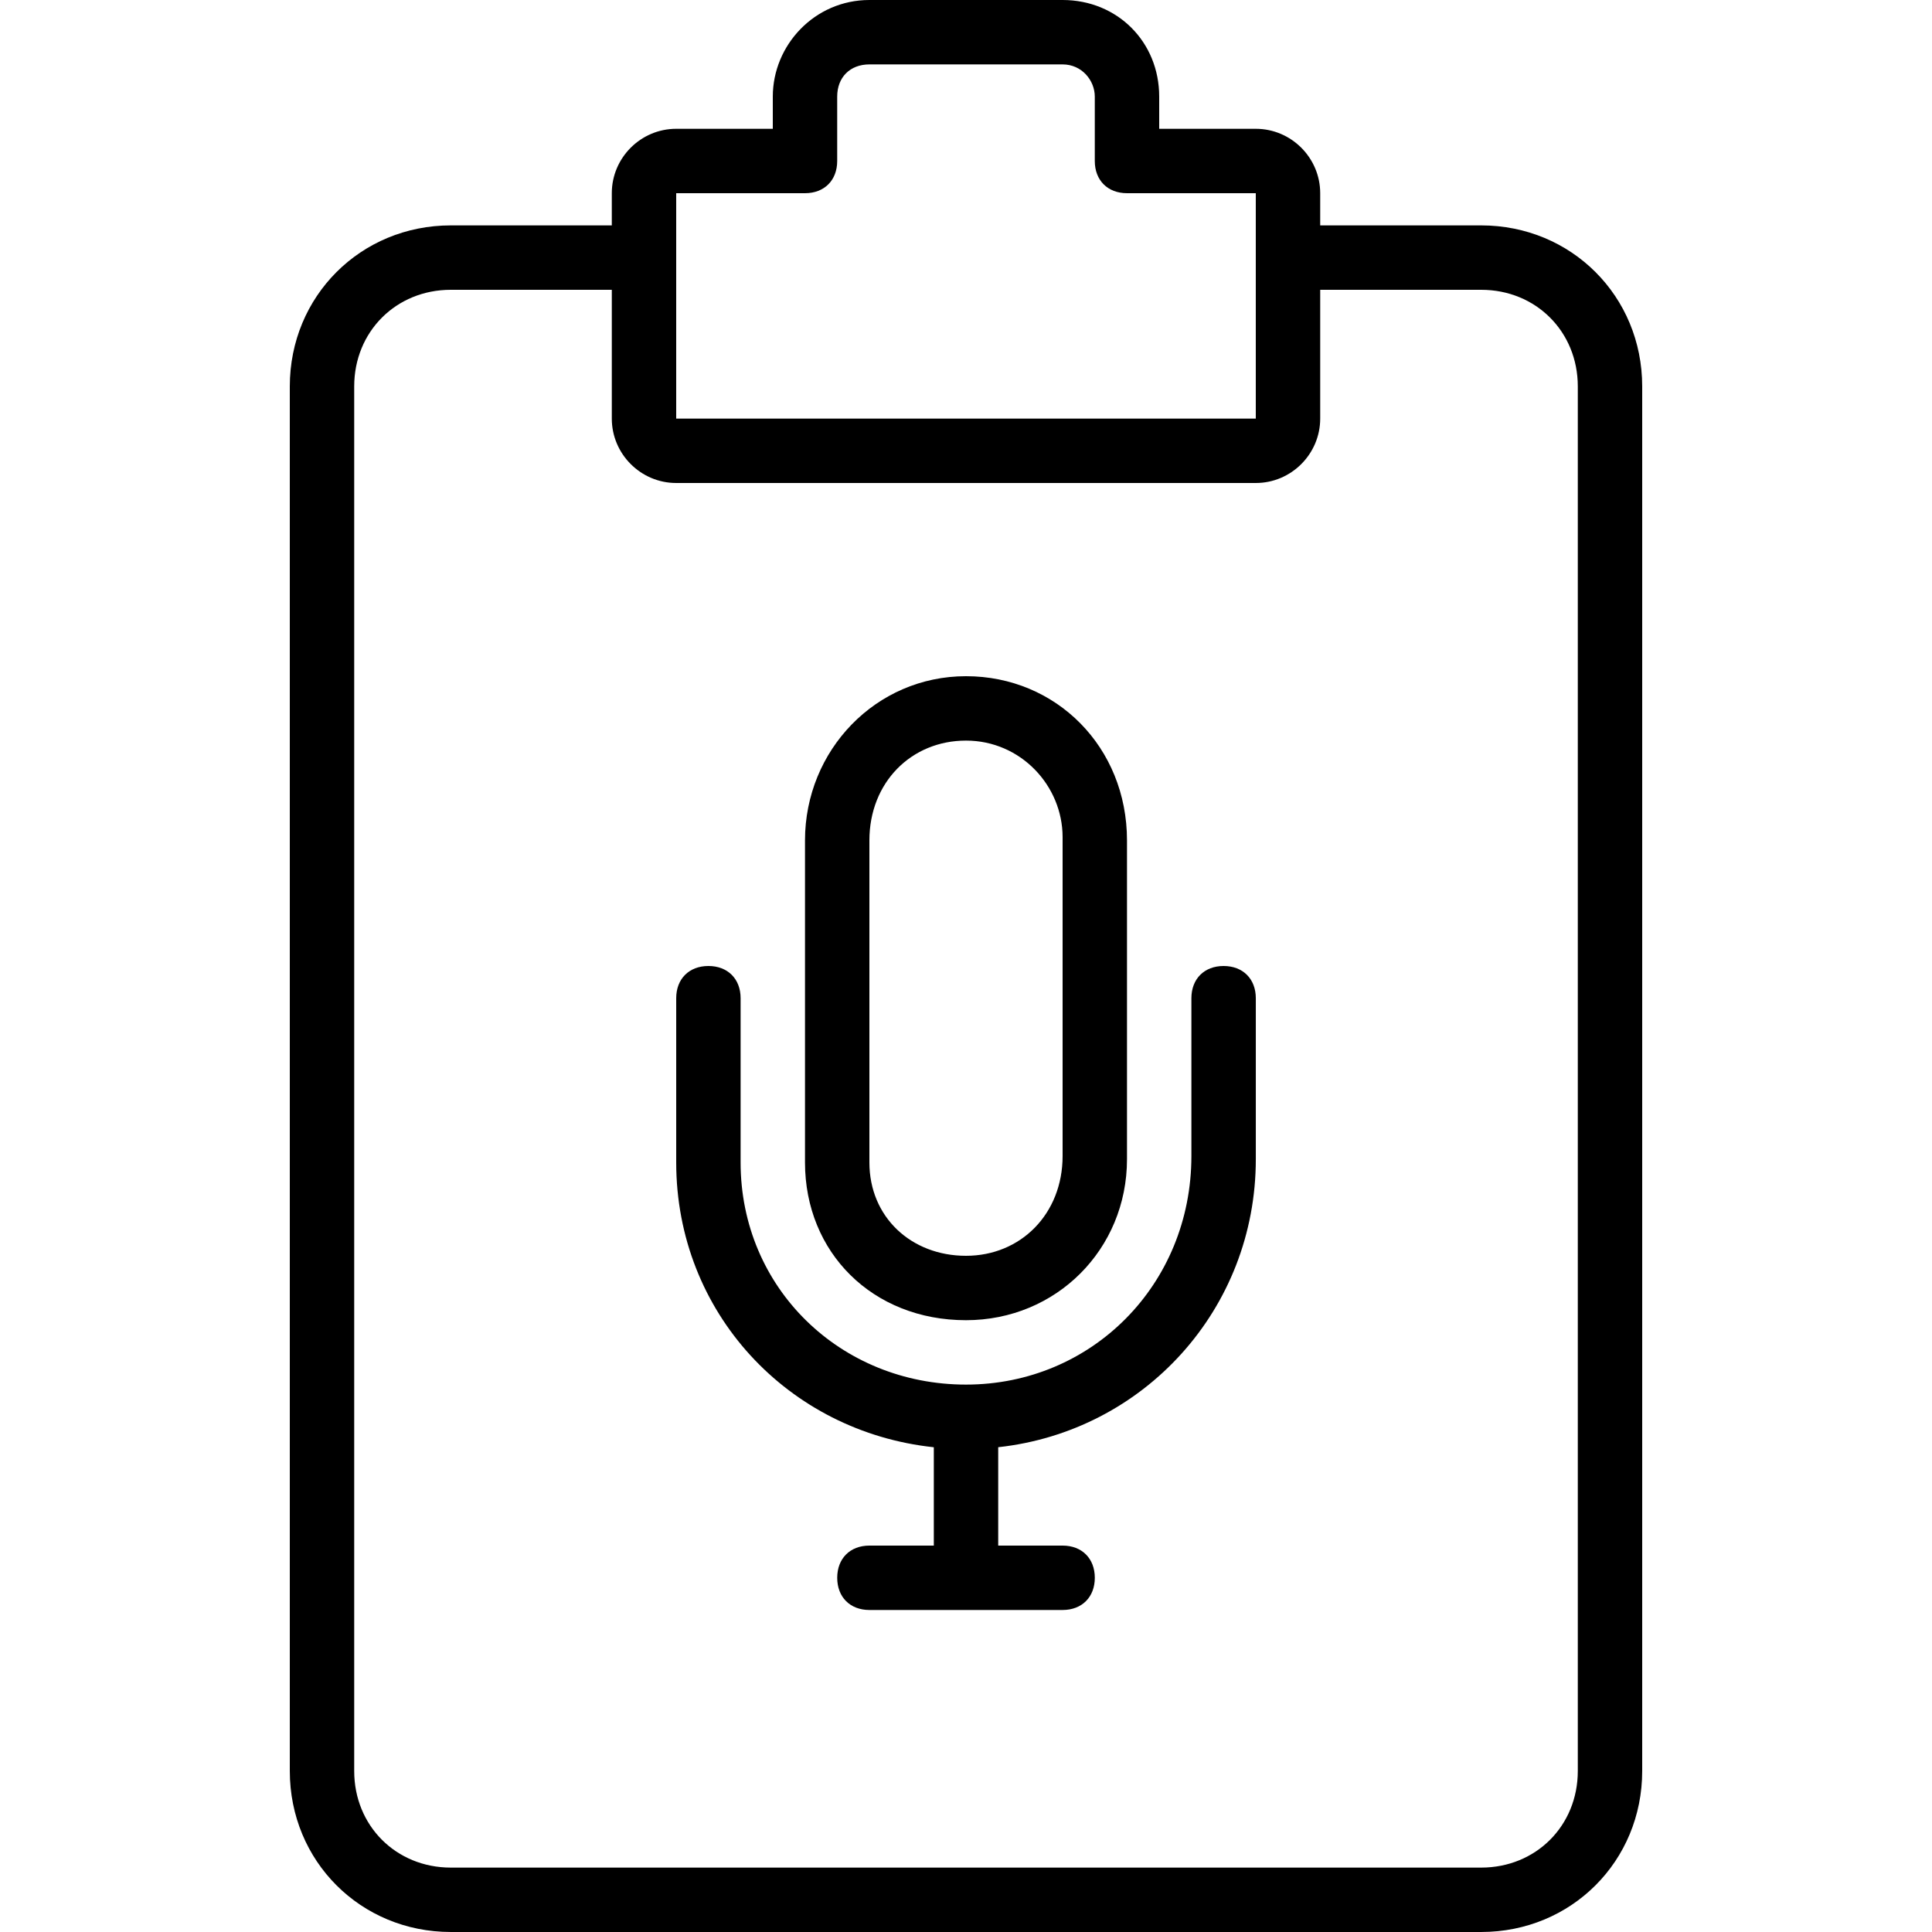
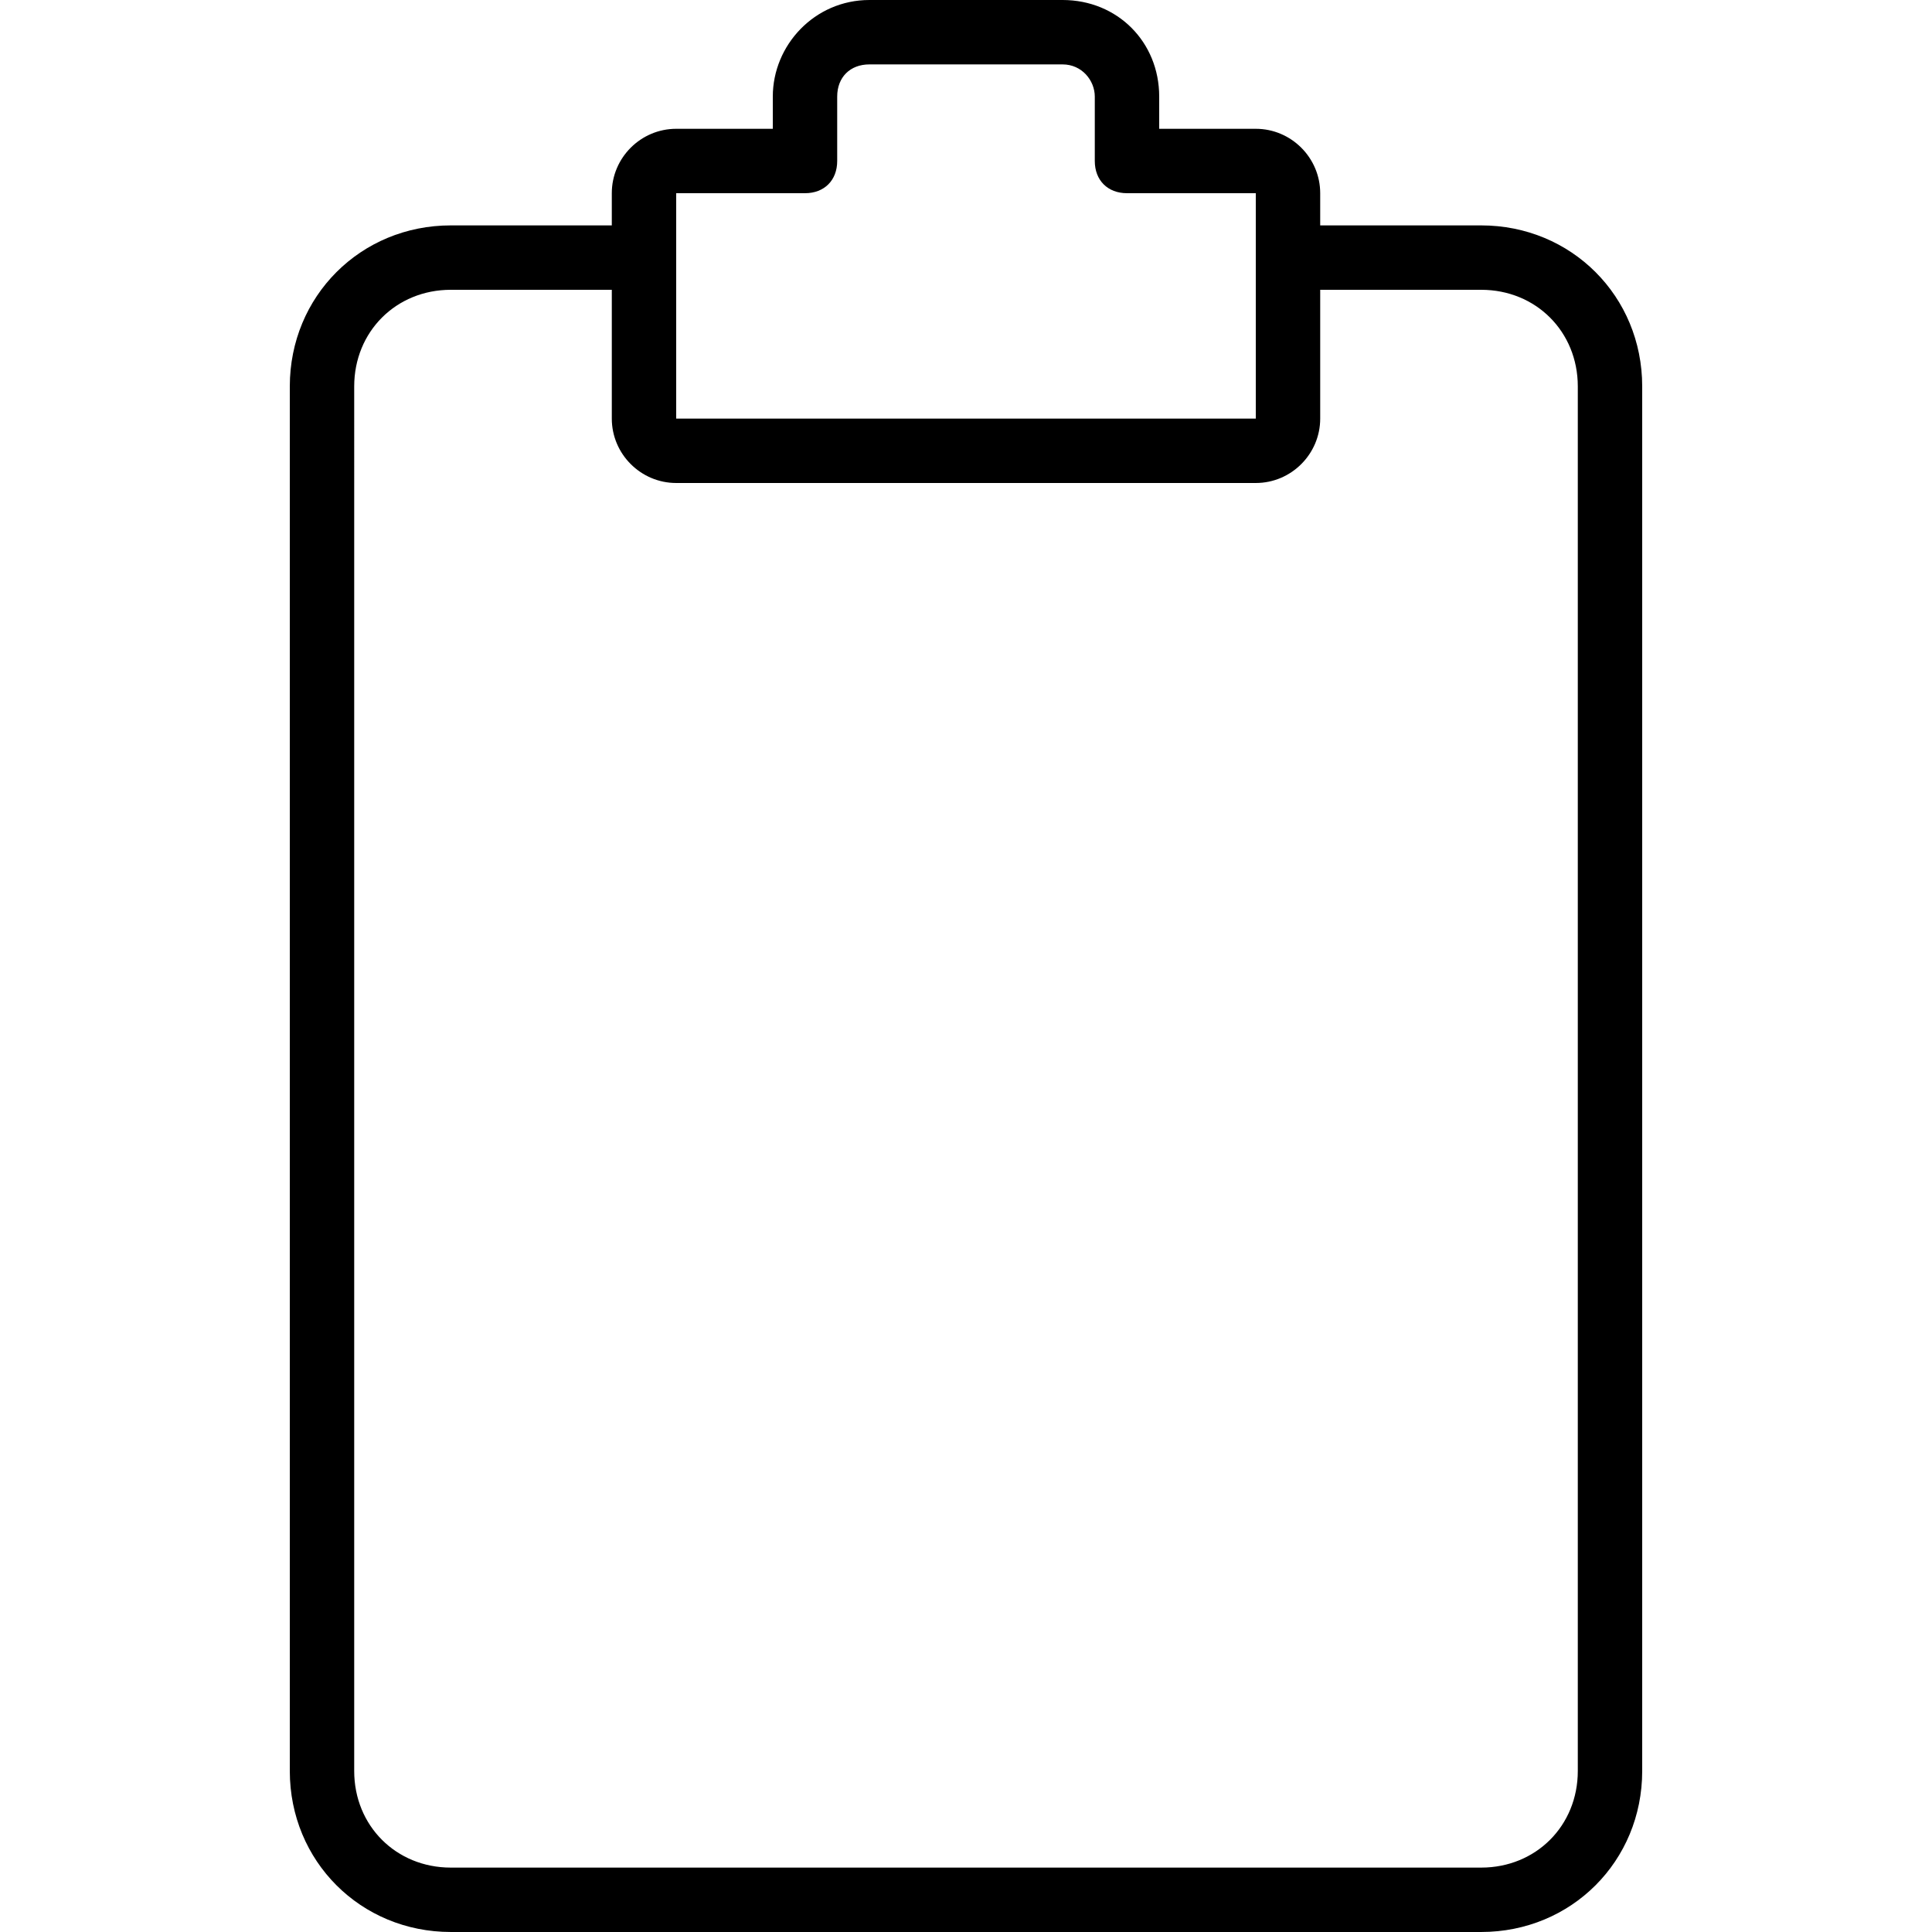
<svg xmlns="http://www.w3.org/2000/svg" fill="#000000" height="800px" width="800px" version="1.1" id="Layer_1" viewBox="0 0 503.607 503.607" xml:space="preserve">
  <g transform="translate(1 1)">
    <g>
      <g>
        <path d="M385.098,57.754h-41.967v-8.393c0-9.233-7.554-16.787-16.787-16.787h-25.18V24.18c0-14.269-10.911-25.18-25.18-25.18     h-50.361c-14.269,0-25.18,11.751-25.18,25.18v8.393h-25.18c-9.233,0-16.787,7.554-16.787,16.787v8.393h-41.967     c-23.502,0-41.967,18.466-41.967,41.967v360.918c0,23.502,18.466,41.967,41.967,41.967h268.59     c23.502,0,41.967-18.466,41.967-41.967V99.721C427.066,76.22,408.6,57.754,385.098,57.754z M175.262,49.361h33.574     c5.036,0,8.393-3.357,8.393-8.393V24.18c0-5.036,3.357-8.393,8.393-8.393h50.361c5.036,0,8.393,4.197,8.393,8.393v16.787     c0,5.036,3.357,8.393,8.393,8.393h33.574v16.787v41.967H175.262V66.148V49.361z M410.279,460.639     c0,14.269-10.911,25.18-25.18,25.18h-268.59c-14.269,0-25.18-10.911-25.18-25.18V99.721c0-14.269,10.911-25.18,25.18-25.18     h41.967v33.574c0,9.233,7.554,16.787,16.787,16.787h151.082c9.233,0,16.787-7.554,16.787-16.787V74.541h41.967     c14.269,0,25.18,10.911,25.18,25.18V460.639z" />
-         <path d="M317.951,250.803c-5.036,0-8.393,3.357-8.393,8.393v41.128c0,33.574-26.02,59.593-58.754,59.593     s-58.754-25.18-58.754-57.915v-42.807c0-5.036-3.357-8.393-8.393-8.393s-8.393,3.357-8.393,8.393v42.807     c0,39.127,29.187,70.216,67.148,74.247v25.635h-16.787c-5.036,0-8.393,3.357-8.393,8.393s3.357,8.393,8.393,8.393h50.361     c5.036,0,8.393-3.357,8.393-8.393s-3.357-8.393-8.393-8.393h-16.787v-25.647c37.96-4.129,67.148-35.948,67.148-75.075v-41.967     C326.344,254.161,322.987,250.803,317.951,250.803z" />
-         <path d="M250.803,343.131c23.502,0,41.967-18.466,41.967-41.967v-83.095c0-24.341-18.466-42.807-41.967-42.807     s-41.967,19.305-41.967,42.807v83.934C208.836,325.505,226.462,343.131,250.803,343.131z M225.623,218.069     c0-15.108,10.911-26.02,25.18-26.02c14.269,0,25.18,11.751,25.18,25.18v83.095c0,15.108-10.911,26.02-25.18,26.02     c-14.269,0-25.18-10.072-25.18-24.341V218.069z" />
      </g>
    </g>
  </g>
</svg>